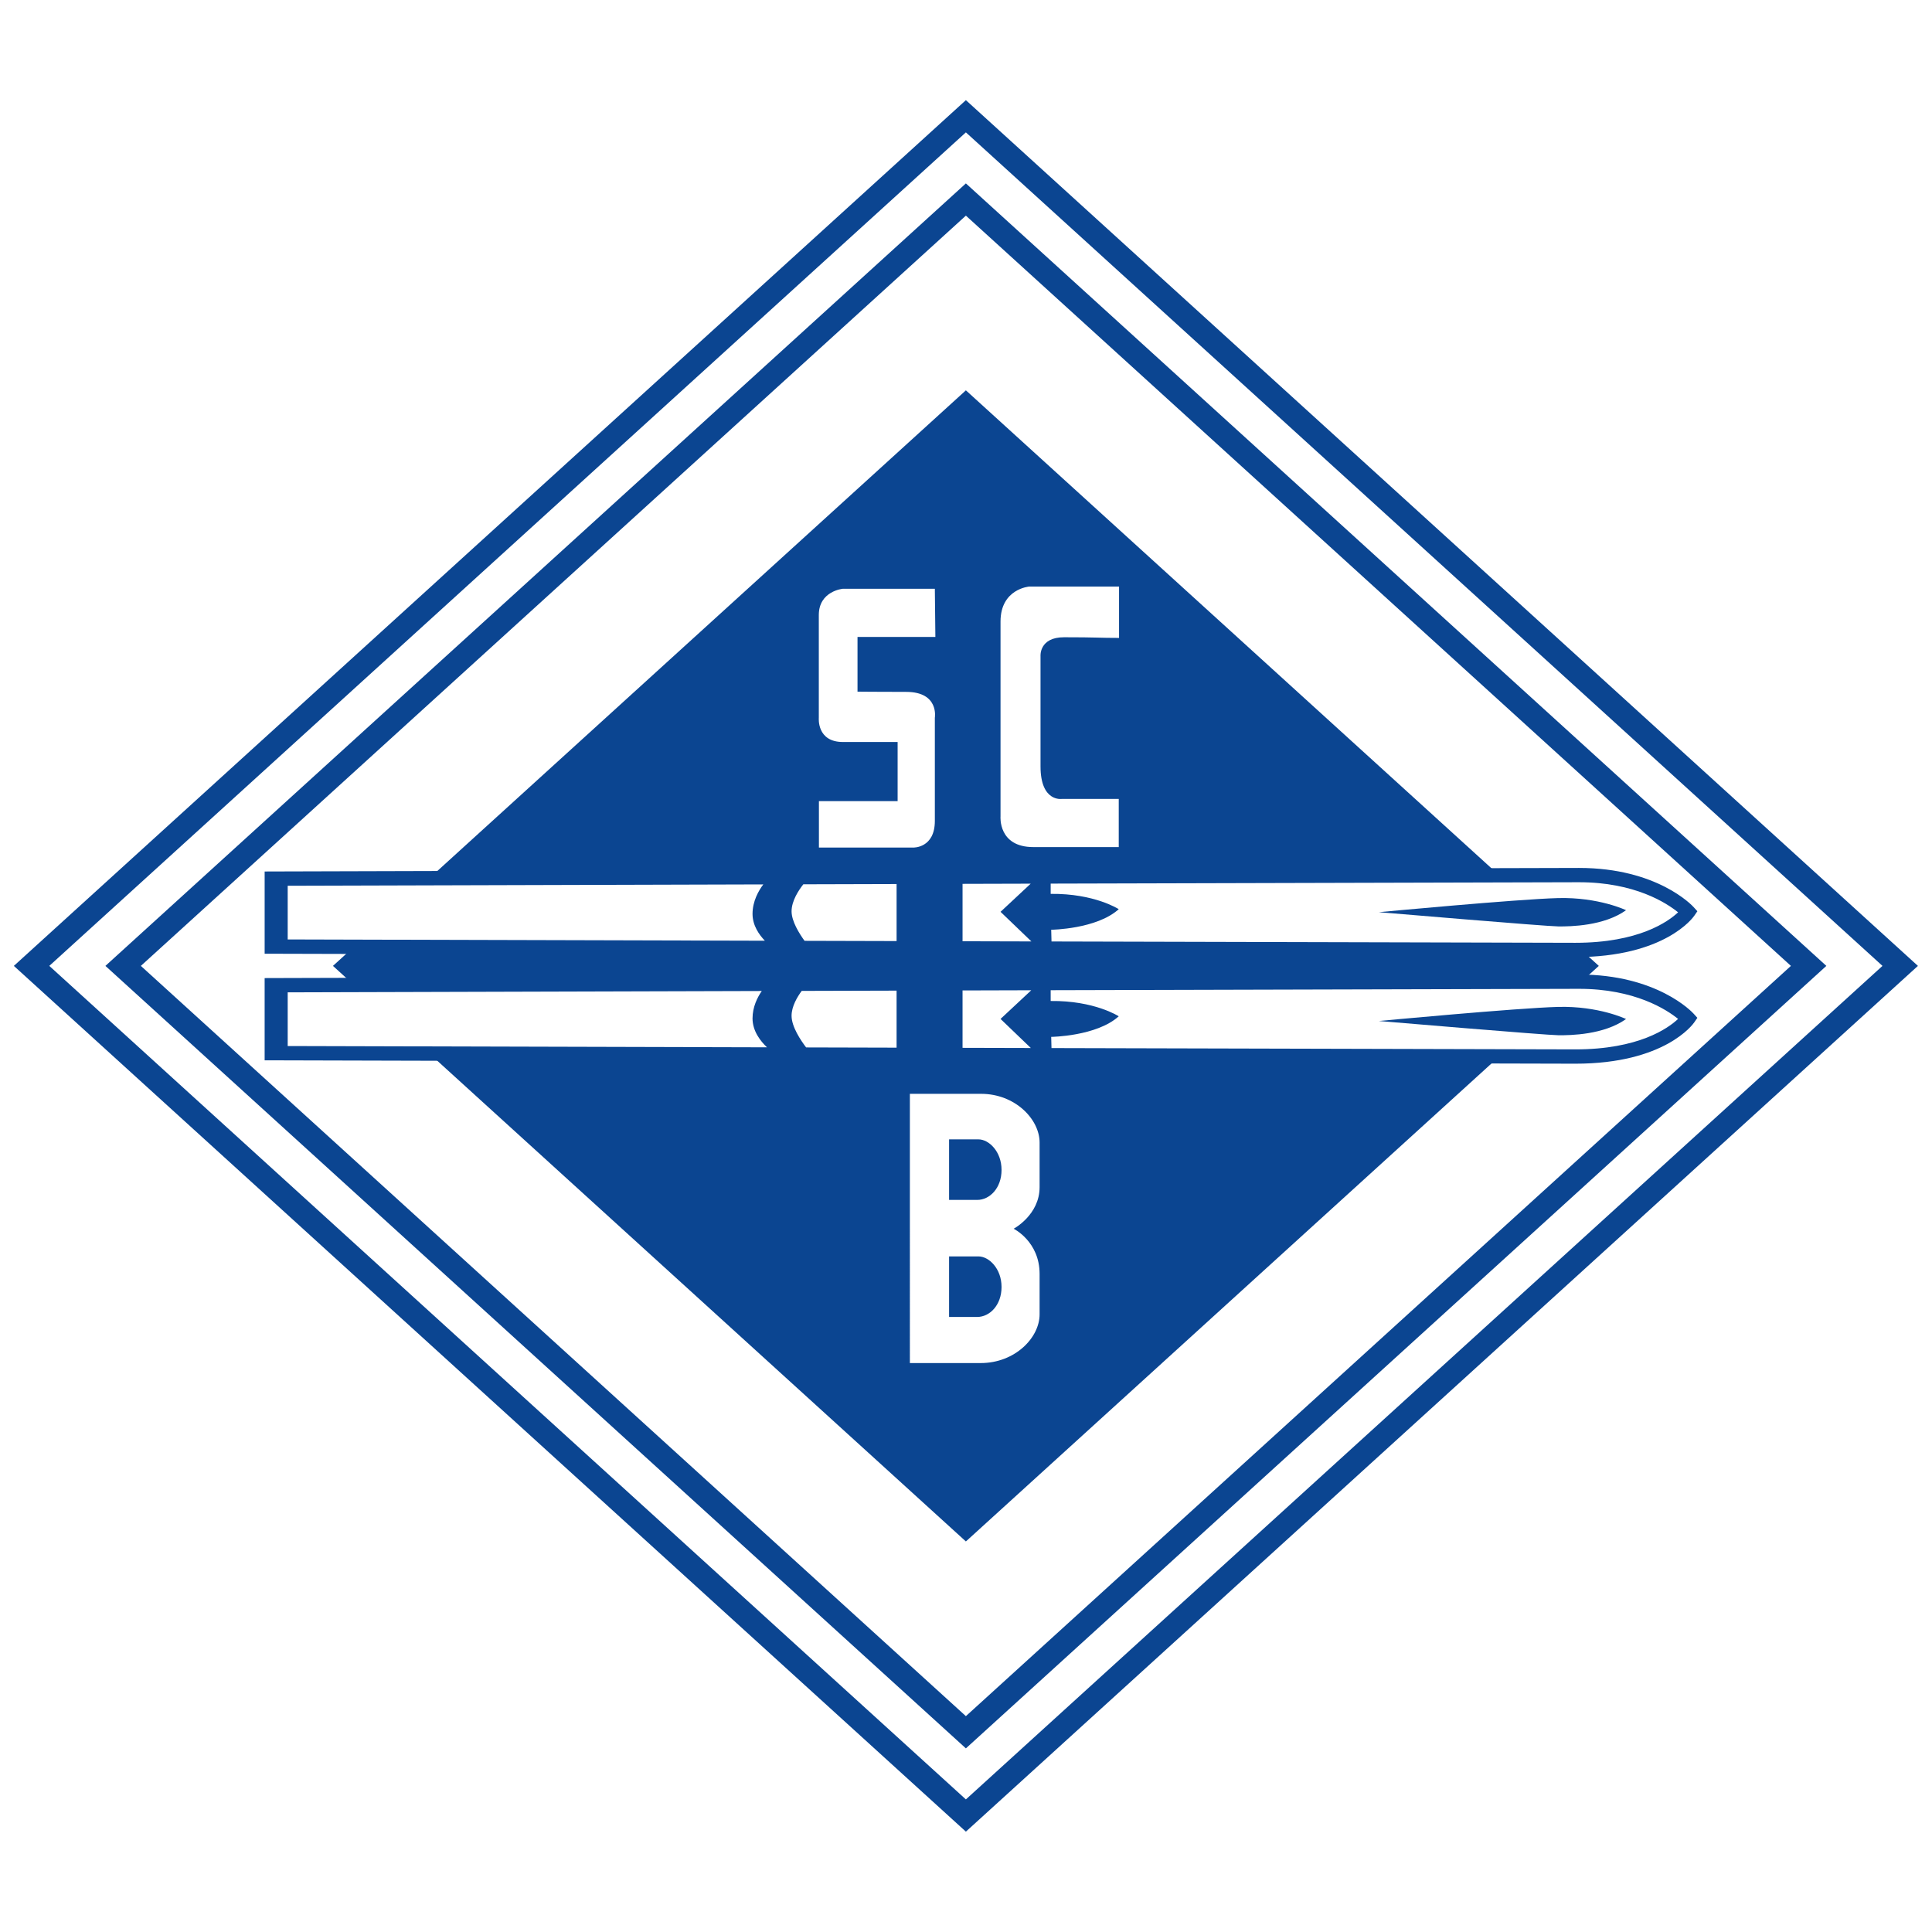
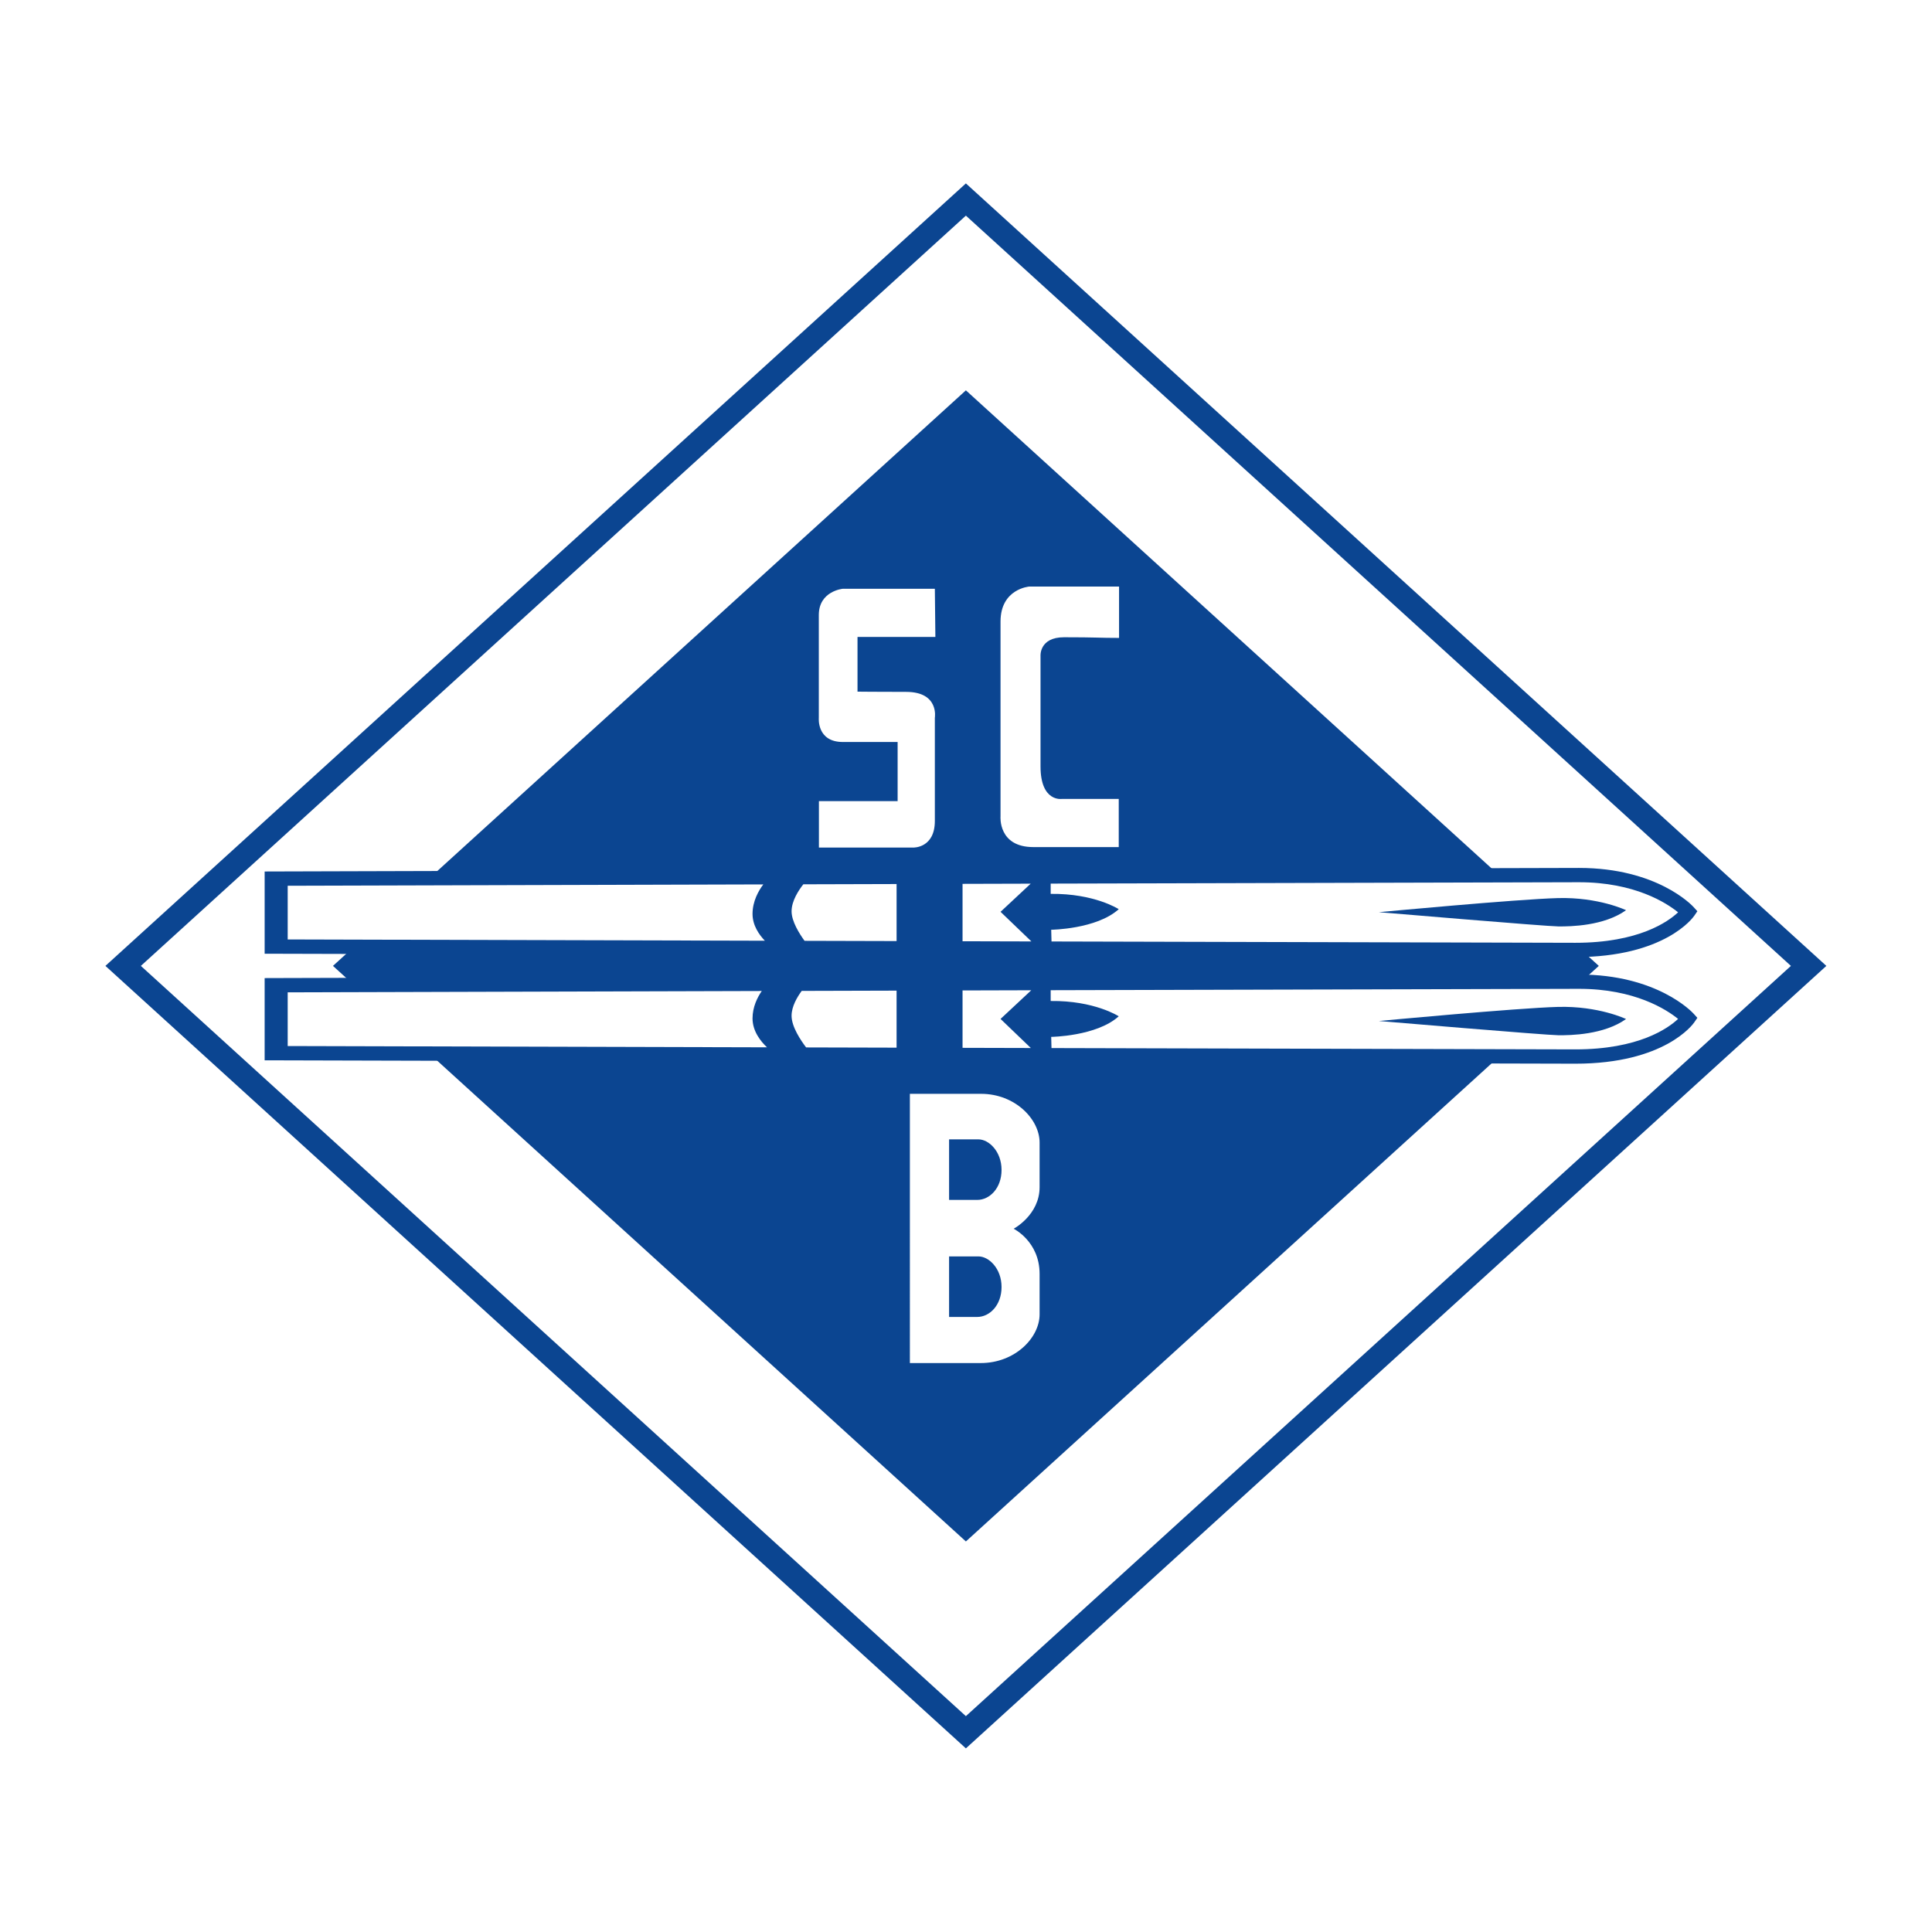
<svg xmlns="http://www.w3.org/2000/svg" xmlns:ns1="http://www.serif.com/" width="100%" height="100%" viewBox="0 0 3544 3544" version="1.1" xml:space="preserve" style="fill-rule:evenodd;clip-rule:evenodd;stroke-linejoin:round;stroke-miterlimit:2;">
  <g id="Ebene-1" ns1:id="Ebene 1" transform="matrix(4.167,0,0,4.167,0,0)">
    <g transform="matrix(1,0,0,1,425.196,792.123)">
-       <path d="M0,-733.851c6.869,6.247 395.207,359.387 403.497,366.926c-8.29,7.539 -396.628,360.678 -403.497,366.924c-6.869,-6.246 -395.205,-359.385 -403.495,-366.924c8.29,-7.539 396.626,-360.679 403.495,-366.926m-419.096,366.926l419.096,381.111l419.098,-381.111l-419.098,-381.112l-419.096,381.112Z" style="fill:#0b4591;fill-rule:nonzero;" />
-     </g>
+       </g>
    <g transform="matrix(1,0,0,1,425.196,755.47)">
      <path d="M0,-660.545c6.847,6.227 354.925,322.76 363.189,330.274c-8.264,7.515 -356.342,324.042 -363.189,330.27c-6.847,-6.228 -354.925,-322.755 -363.189,-330.27c8.264,-7.514 356.342,-324.047 363.189,-330.274m-378.79,330.274l378.79,344.457l378.79,-344.457l-378.79,-344.46l-378.79,344.46Z" style="fill:#0b4591;fill-rule:nonzero;" />
    </g>
    <g transform="matrix(1,0,0,1,696.06,432.25)">
      <path d="M0,-14.106c-0.847,0.016 -1.693,0.035 -2.567,0.035c-15.16,0 -414.067,-1.058 -537.675,-1.387l-9.244,8.406l9.24,8.404c122.876,-0.347 517.872,-1.458 539.291,-1.458c0.358,0 0.684,0.027 1.041,0.031l7.671,-6.977l-7.757,-7.054Zm-238.416,84.813l-0,19.638c-0,12.259 -11.421,18.309 -11.421,18.309c-0,0 11.421,5.592 11.421,19.883l-0,17.809c-0,10.269 -10.808,21.442 -25.943,21.442l-31.161,0l-0.001,-118.522l31.343,0c14.954,0 25.762,11.172 25.762,21.441m-32.448,175.608l234.822,-213.536c-91.888,-0.224 -347.029,-0.898 -470.992,-1.226l236.17,214.762Zm15.697,-112.027c-0,-8.121 -5.583,-13.453 -10.152,-13.453l-12.944,0l-0,26.647c-0,0 8.459,0.002 12.437,0.002c5.33,0 10.659,-5.076 10.659,-13.196m17.157,-277.808l-0,48.63c-0,15.821 9.377,14.335 9.377,14.335l25.058,0l-0,21.203l-37.586,0c-15.599,0 -14.457,-13.492 -14.457,-13.492l-0,-85.775c-0,-14.456 12.628,-15.421 12.628,-15.421l39.55,0l-0,22.61c-8.938,0 -9.613,-0.293 -24.229,-0.293c-10.927,0 -10.341,8.203 -10.341,8.203m-59.153,15.845c14.623,0 12.632,11.4 12.632,11.4l-0,45.409c-0,12.011 -9.436,11.718 -9.436,11.718l-41.598,0l-0,-20.443l34.65,0l-0,-26.022l-24.094,0c-11.564,0 -10.601,-10.601 -10.601,-10.601l-0,-45.297c-0,-10.6 10.6,-11.565 10.6,-11.565l40.479,0l0.234,21.203l-34.277,0l-0,24.094c-0,0 8.881,0.104 21.411,0.104m26.299,-132.746l-236.16,214.756c123.416,-0.348 376.944,-1.057 470.902,-1.289l-234.742,-213.467Zm15.697,343.187c-0,-8.121 -5.583,-13.453 -10.152,-13.453l-12.944,0l-0,26.649l12.437,0c5.33,0 10.659,-5.076 10.659,-13.196" style="fill:#0b4591;fill-rule:nonzero;" />
    </g>
    <g transform="matrix(0.008,1,1,-0.008,660.74,394.85)">
      <path d="M54.175,-54.186c0,0 6.833,73.706 6.905,79.03c0.074,5.323 -0.015,19.979 -6.905,29.793c0,-0 -5.901,-11.972 -5.573,-29.919c0.329,-17.949 5.573,-78.904 5.573,-78.904" style="fill:#0b4591;fill-rule:nonzero;" />
    </g>
    <g transform="matrix(0.008,1,1,-0.008,660.74,346.946)">
      <path d="M54.175,-54.186c0,0 6.833,73.706 6.905,79.03c0.074,5.323 -0.015,19.979 -6.905,29.793c0,-0 -5.901,-11.972 -5.573,-29.919c0.328,-17.949 5.573,-78.904 5.573,-78.904" style="fill:#0b4591;fill-rule:nonzero;" />
    </g>
    <g transform="matrix(1,0,0,1,693.494,388.371)">
      <path d="M0,73.581c-7.618,-0 -112.706,-0.271 -230.612,-0.58l-0.129,-4.926c0,-0 19.978,-0.234 29.734,-9.062c-0,-0 -10.686,-6.968 -29.965,-6.735l-0,-4.75c117.023,-0.324 221.864,-0.606 232.583,-0.606c24.591,-0 38.605,9.179 43.615,13.246c-4.442,4.171 -17.407,13.413 -45.226,13.413m-239.708,-0.605c-9.961,-0.026 -19.997,-0.051 -30.06,-0.077l0,-25.263c10.125,-0.028 20.226,-0.056 30.253,-0.085l-13.526,12.625l13.333,12.8Zm-59.096,-0.156c-13.355,-0.034 -26.666,-0.069 -39.821,-0.104c-2.288,-2.997 -6.406,-9.063 -6.406,-13.932c0,-4.113 2.508,-8.303 4.463,-10.951c13.784,-0.038 27.749,-0.077 41.764,-0.117l-0,25.104Zm-268.043,-0.713l0,-23.634c17.483,-0.049 106.258,-0.302 208.696,-0.591c-1.914,2.779 -4.068,7.023 -4.068,12.062c-0,5.675 3.644,10.164 6.367,12.727c-103.335,-0.275 -193.375,-0.517 -210.995,-0.564m568.458,-31.483c-25.099,0 -569.965,1.545 -575.466,1.56l-3.14,0.01l0,36.195l3.141,0.008c5.558,0.014 556.107,1.482 573.854,1.482c39.353,0 51.786,-17.393 52.297,-18.135l1.417,-2.056l-1.679,-1.847c-0.64,-0.704 -16.044,-17.217 -50.424,-17.217m-568.458,-39.074c17.521,-0.049 106.644,-0.303 209.364,-0.591c-2.039,2.706 -4.736,7.352 -4.736,12.991c-0,5.042 2.877,9.144 5.429,11.795c-102.942,-0.274 -192.49,-0.514 -210.057,-0.561l0,-23.634Zm226.988,-0.642c13.554,-0.038 27.28,-0.076 41.055,-0.114l-0,25.105c-13.59,-0.036 -27.133,-0.072 -40.514,-0.108c-2.338,-3.208 -5.713,-8.596 -5.713,-13.002c0,-4.628 3.181,-9.368 5.172,-11.881m70.091,-0.195c10.041,-0.028 20.058,-0.056 30.003,-0.083l-13.276,12.39l13.579,13.036c-10.043,-0.027 -20.161,-0.054 -30.306,-0.08l0,-25.263Zm38.796,-0.108c117.023,-0.324 221.864,-0.606 232.583,-0.606c24.591,0 38.605,9.179 43.615,13.247c-4.442,4.171 -17.407,13.413 -45.226,13.413c-7.618,-0 -112.702,-0.27 -230.605,-0.581l-0.136,-5.16c0,-0 19.978,-0.233 29.734,-9.059c-0,-0 -10.686,-6.969 -29.965,-6.737l-0,-4.517Zm230.972,32.352c39.353,-0 51.786,-17.395 52.297,-18.135l1.417,-2.057l-1.679,-1.847c-0.64,-0.703 -16.044,-17.216 -50.424,-17.216c-25.099,0 -569.965,1.544 -575.466,1.559l-3.14,0.01l0,36.195l3.141,0.008c5.558,0.015 556.107,1.483 573.854,1.483" style="fill:#0b4591;fill-rule:nonzero;" />
    </g>
  </g>
</svg>